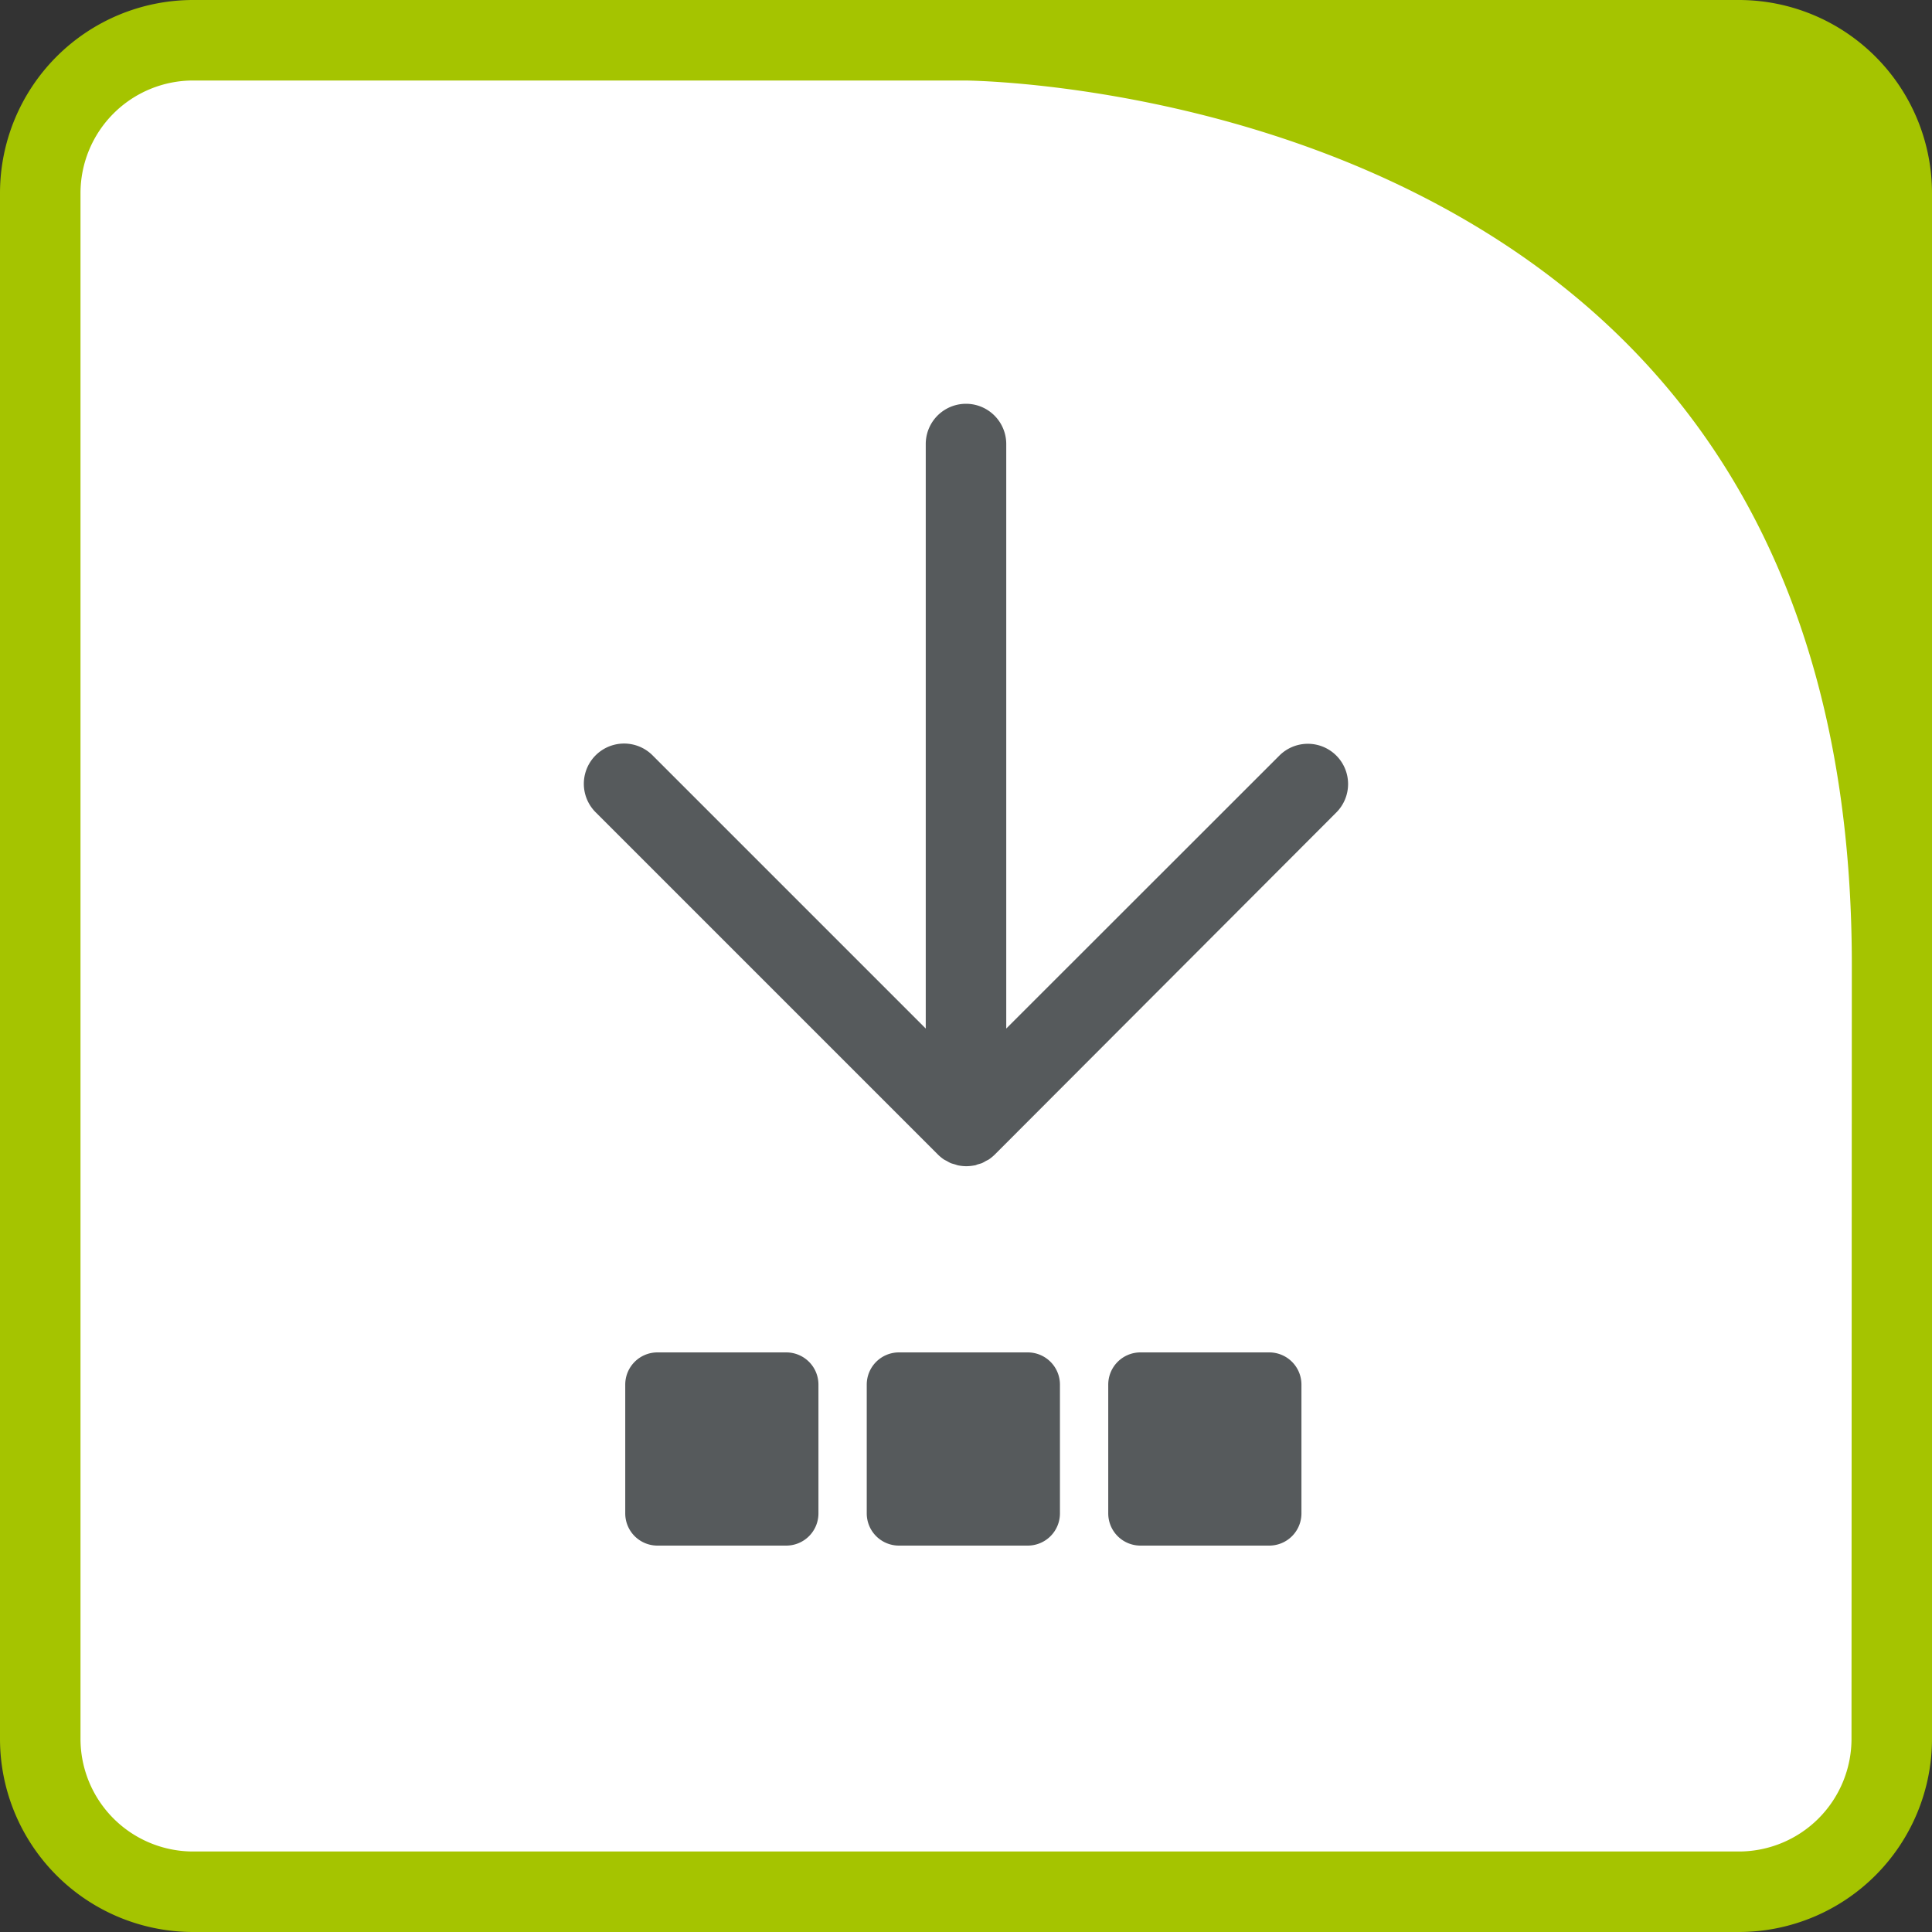
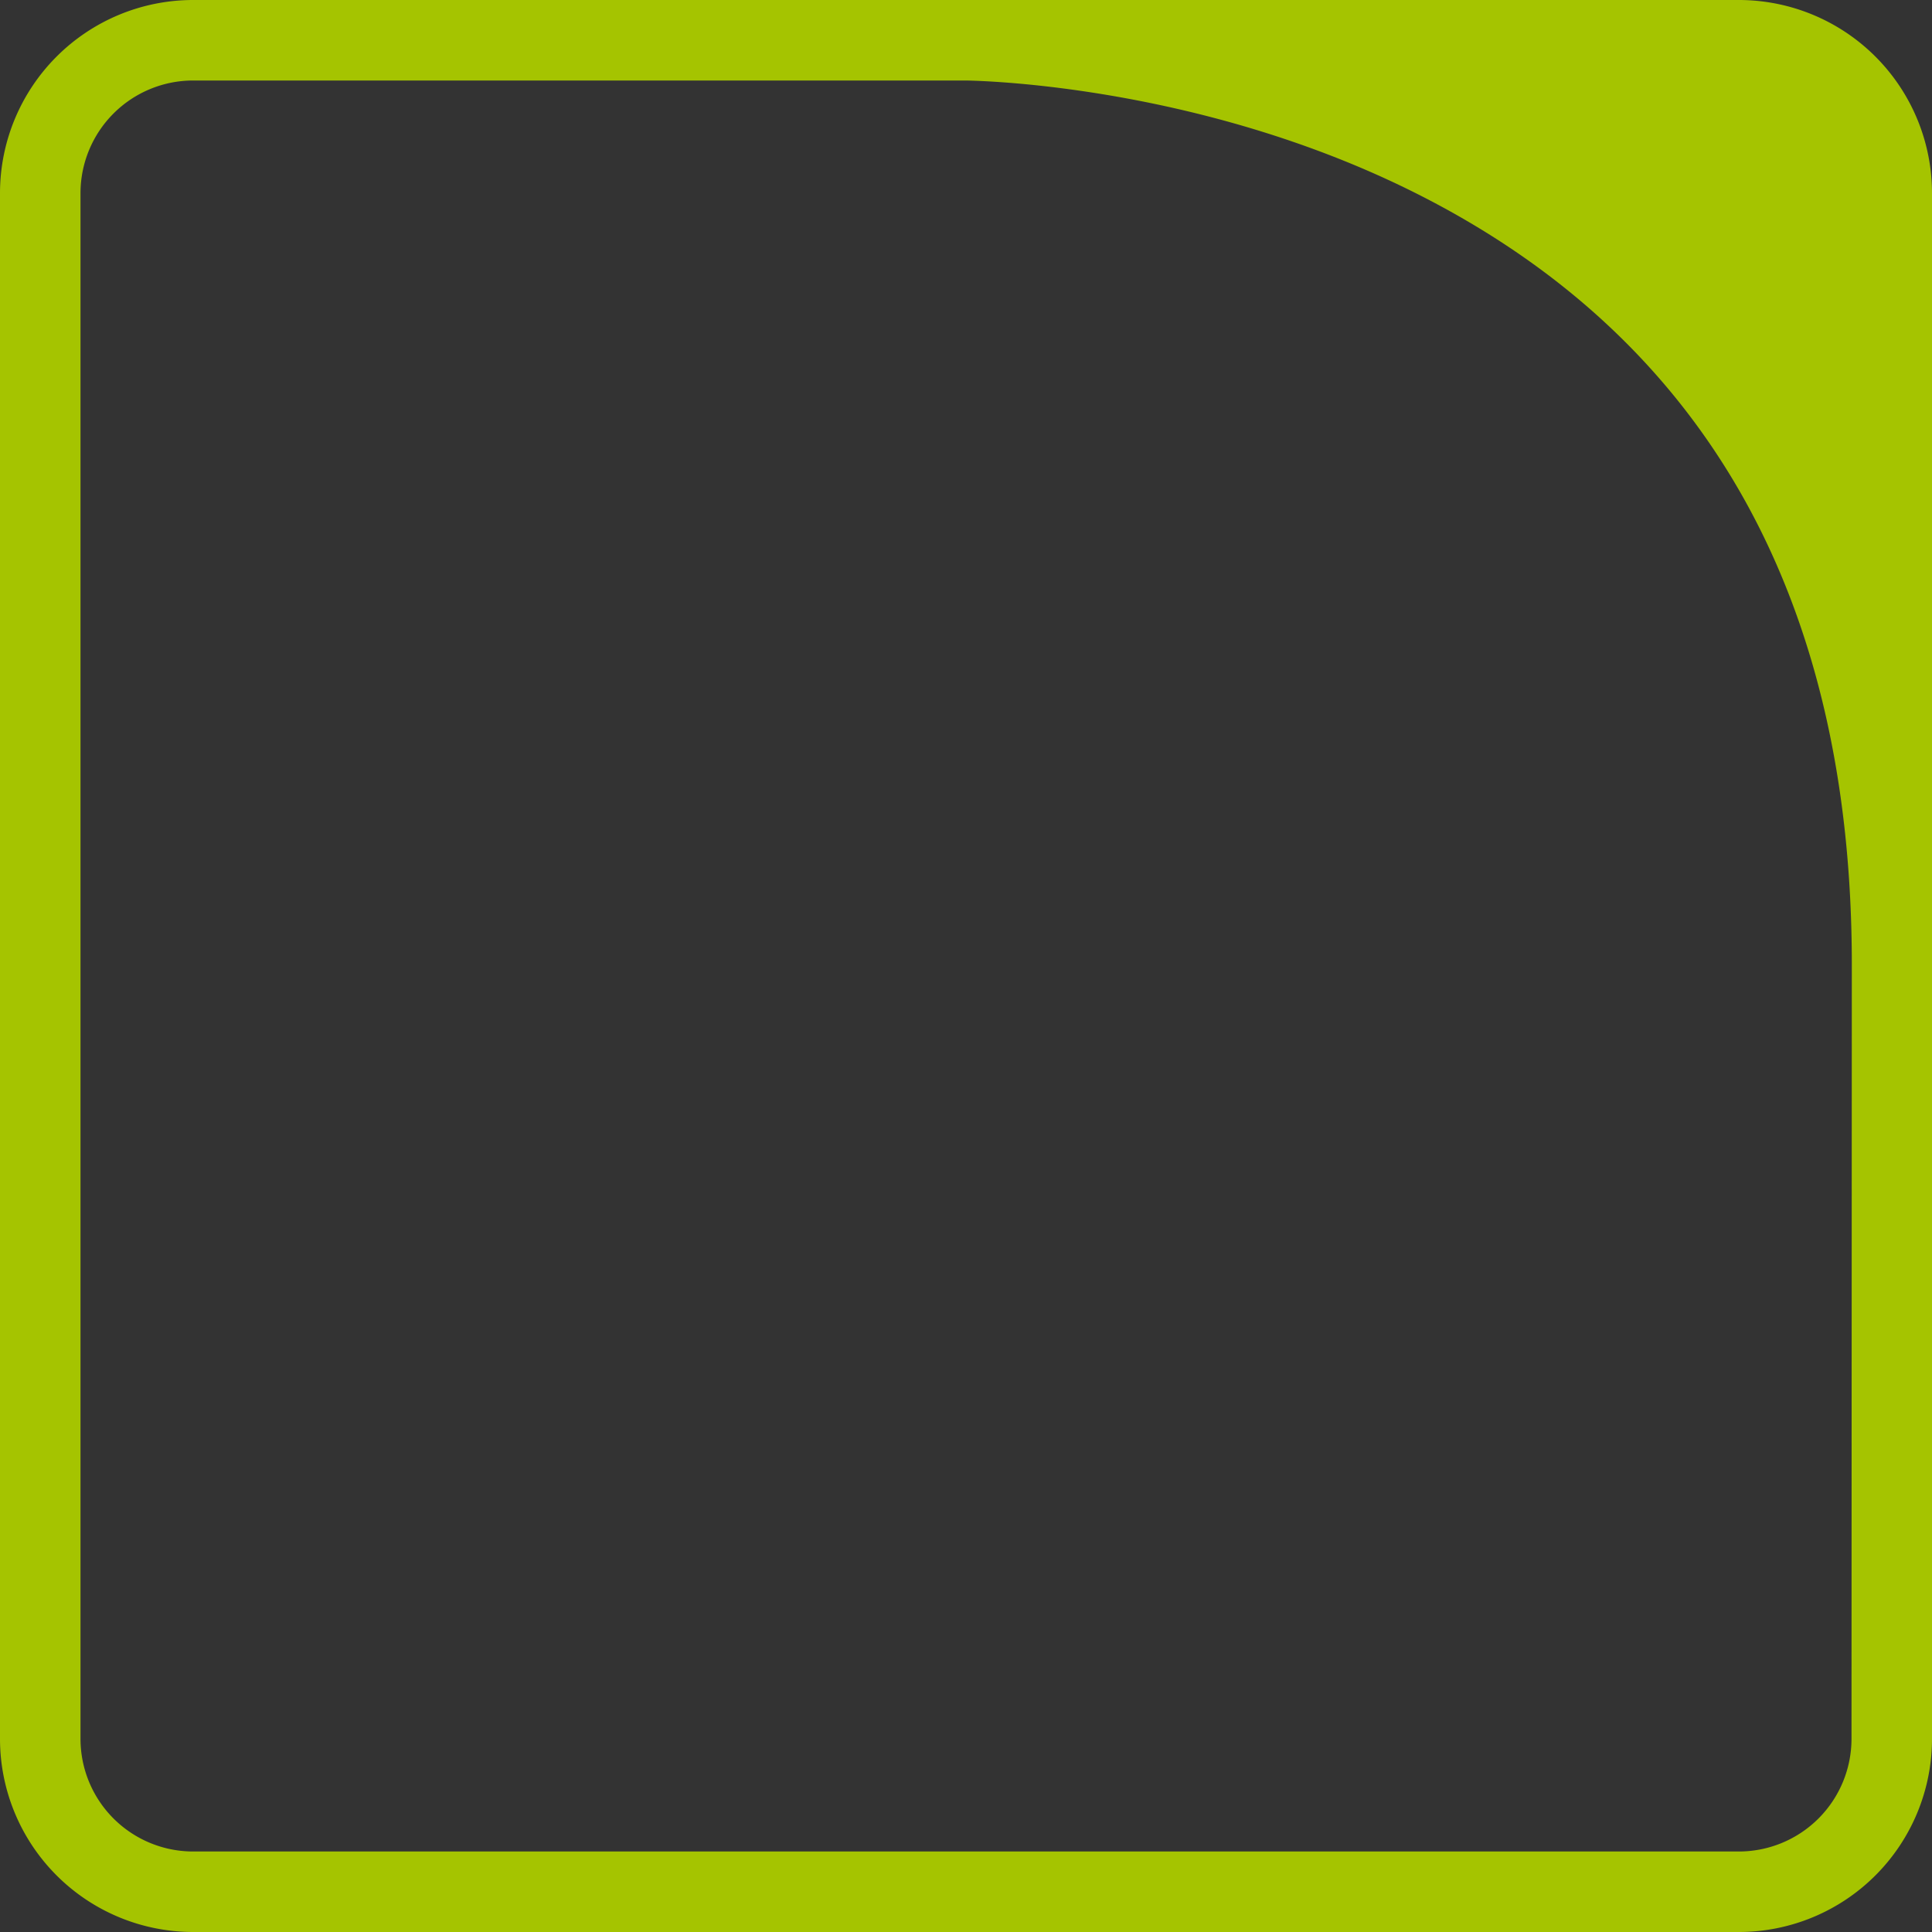
<svg xmlns="http://www.w3.org/2000/svg" id="b170ed34-38f9-4f68-93c4-52f29ac5de7a" data-name="Ebene 1" viewBox="0 0 240 240">
  <rect x="0" y="0" width="240" height="240" fill="#333333" stroke="none" />
  <defs>
    <style>.b3442de6-1727-4130-bb5d-e4d38f410556{fill:#fff;}.f4b54d9f-76bb-4978-ae51-c2c78d598b18{fill:#a5c400;}.ac3909fa-ef67-4639-8bab-12085945a912{fill:#565a5c;}</style>
  </defs>
  <title>icon-baur-master</title>
-   <path class="b3442de6-1727-4130-bb5d-e4d38f410556" d="M25.53,235a19,19,0,0,1-19-19V24a19,19,0,0,1,19-19h95.81a143.34,143.34,0,0,1,58.41,14.58c37.67,19,56.78,52.68,56.78,100.23V216a19,19,0,0,1-19,19Z" />
  <path class="f4b54d9f-76bb-4978-ae51-c2c78d598b18" d="M240,24A24,24,0,0,0,216,0H24A24,24,0,0,0,0,24V216a24,24,0,0,0,24,24H216a24,24,0,0,0,24-24V119.81c0-1.87,0-3.7-.09-5.51.06,1.81.09,3.64.09,5.51ZM230,216a14,14,0,0,1-14,14H24a14,14,0,0,1-14-14V24A14,14,0,0,1,24,10h95.83c.28,0,28.61.17,56.21,14.08,35.81,18.05,54,50.25,54,95.73Z" />
-   <path class="ac3909fa-ef67-4639-8bab-12085945a912" d="M166,93.86a5,5,0,0,0-7.07,0L125,127.77V55.16a5,5,0,1,0-10,0v72.61l-34-34a5,5,0,0,0-7.07,7.07l42.56,42.56a5.19,5.19,0,0,0,.76.63c.12.08.25.13.38.2a4.45,4.45,0,0,0,.48.26c.16.06.33.1.5.15s.28.1.43.13a5.43,5.43,0,0,0,1,.1,5.34,5.34,0,0,0,1-.1c.15,0,.29-.09.43-.13s.34-.09.5-.15a3.67,3.67,0,0,0,.48-.26c.13-.07.26-.12.39-.2a5.78,5.78,0,0,0,.76-.63L166,100.93A5,5,0,0,0,166,93.86ZM157.67,168h-16a4,4,0,0,0-4,4v16a4,4,0,0,0,4,4h16a4,4,0,0,0,4-4V172A4,4,0,0,0,157.67,168Zm-30,0h-16a4,4,0,0,0-4,4v16a4,4,0,0,0,4,4h16a4,4,0,0,0,4-4V172A4,4,0,0,0,127.67,168Zm-30,0h-16a4,4,0,0,0-4,4v16a4,4,0,0,0,4,4h16a4,4,0,0,0,4-4V172A4,4,0,0,0,97.67,168Z" />
</svg>